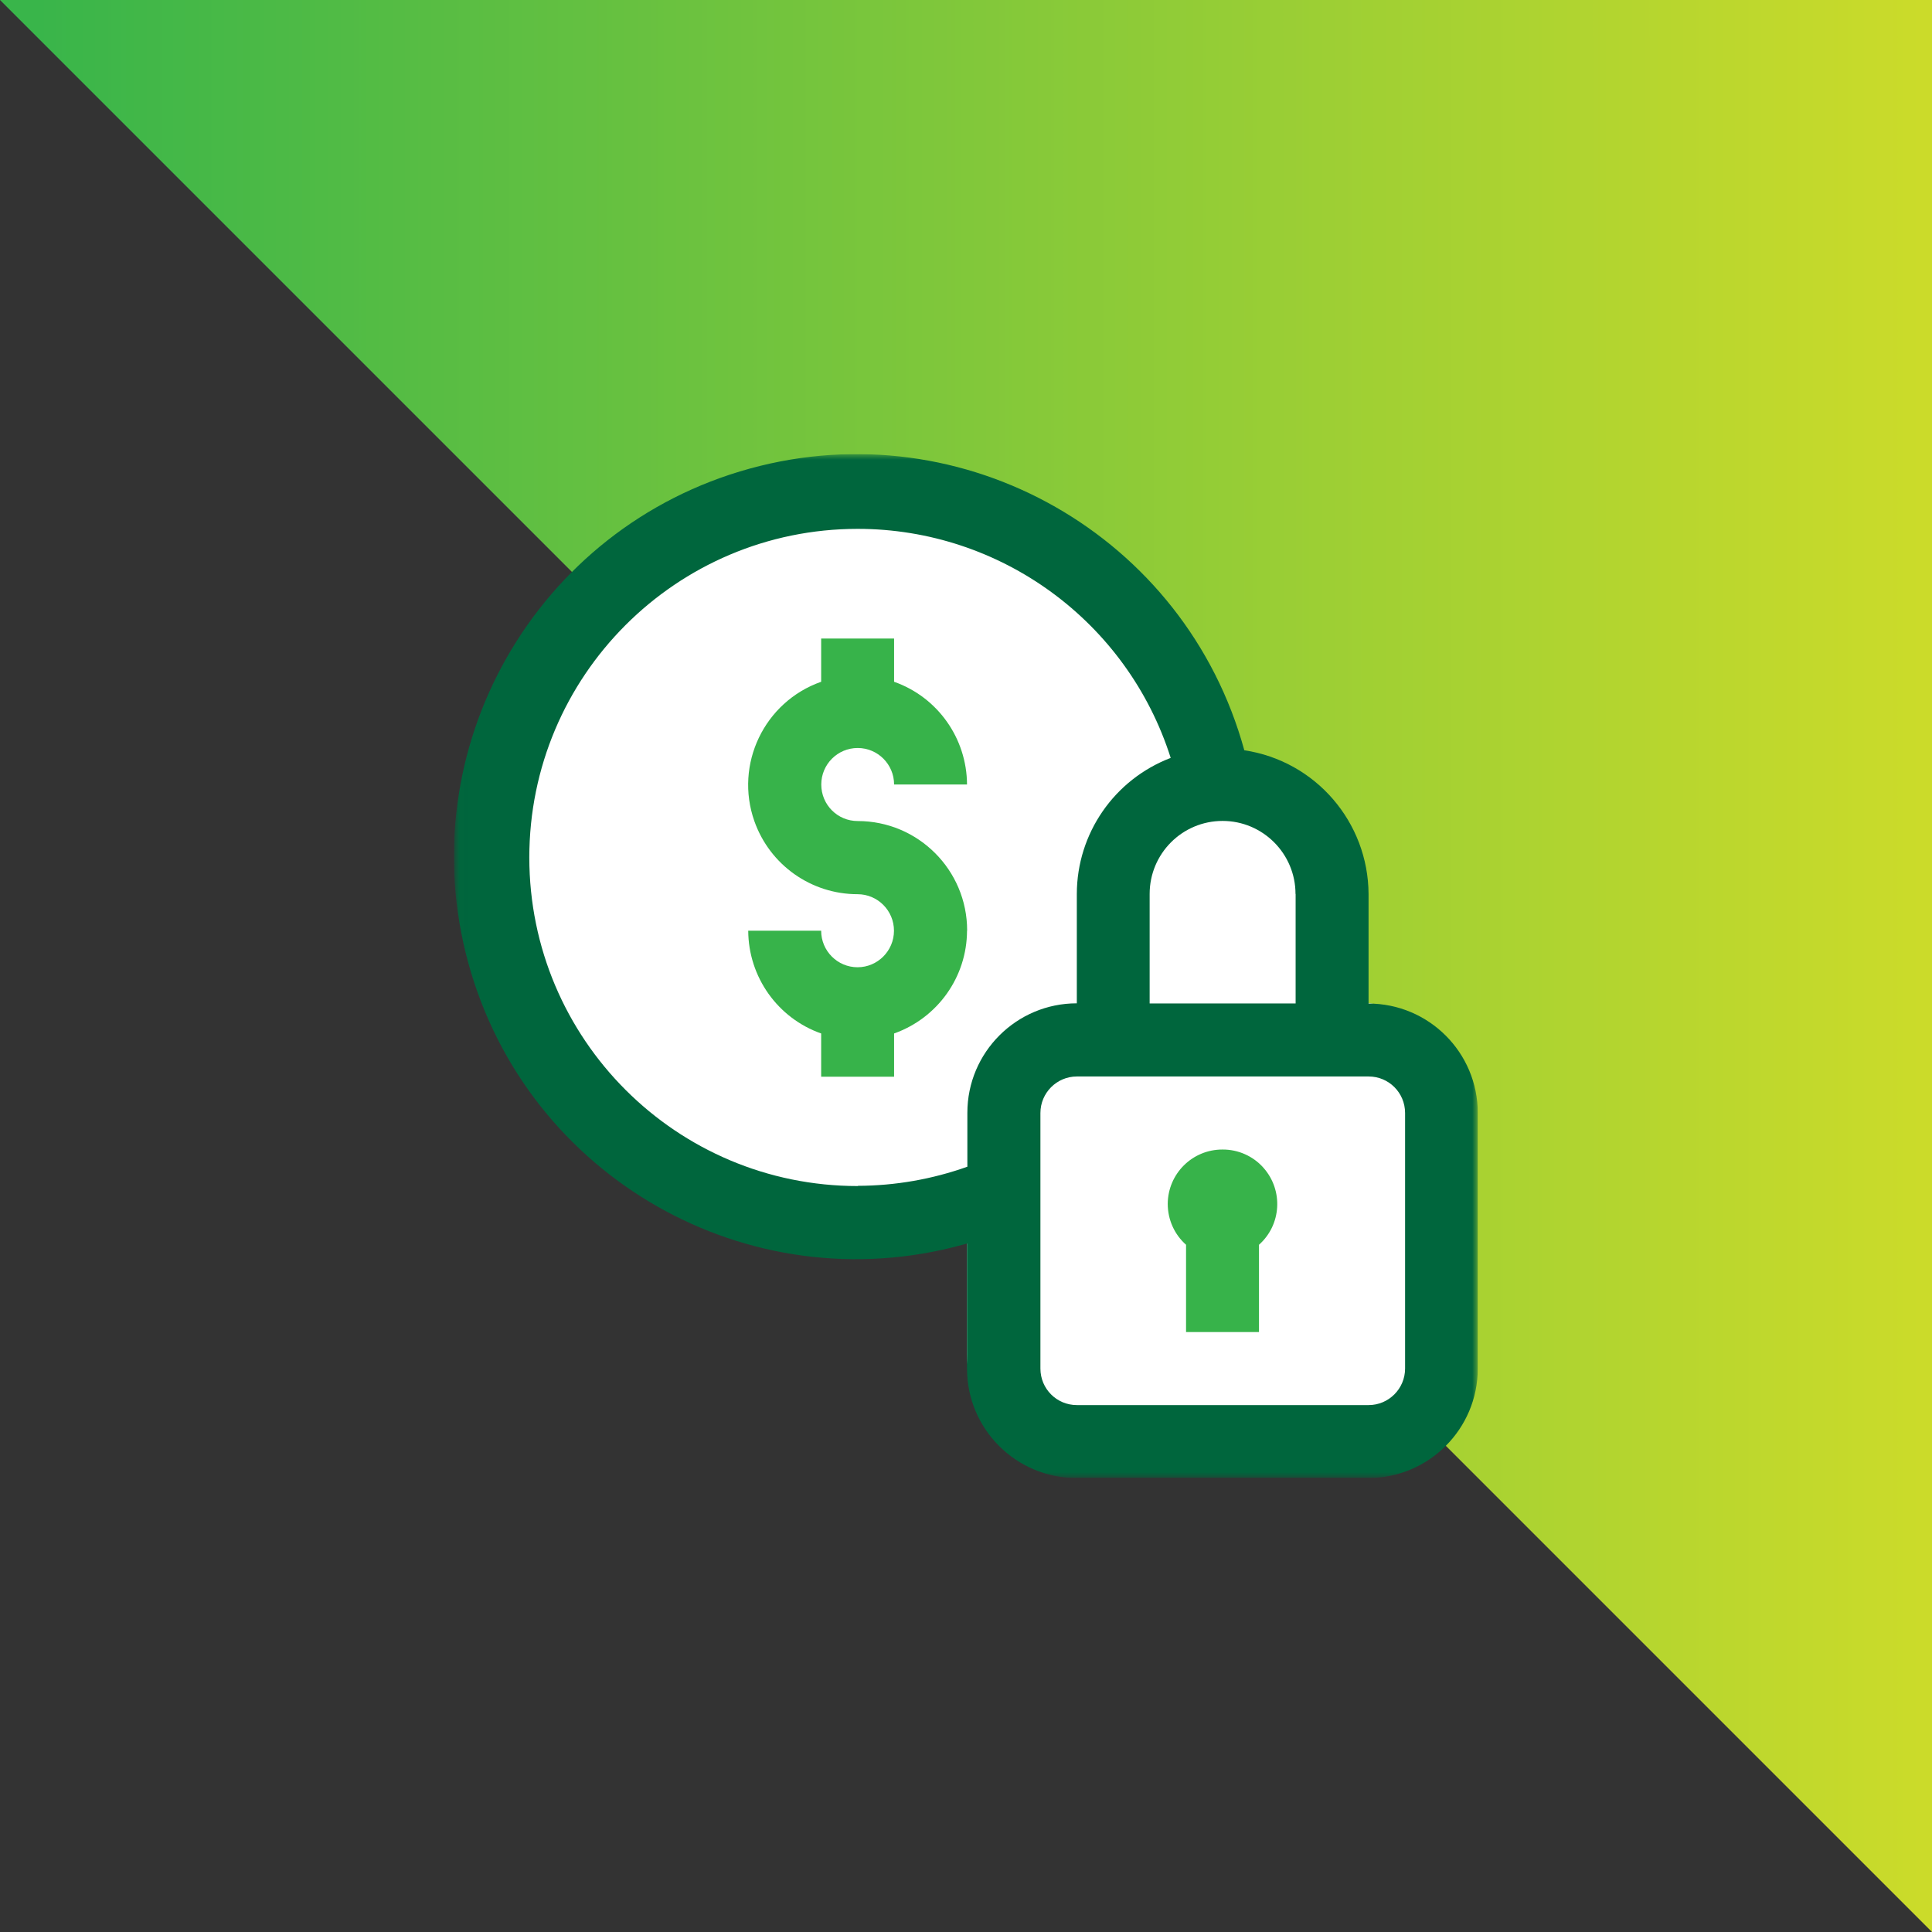
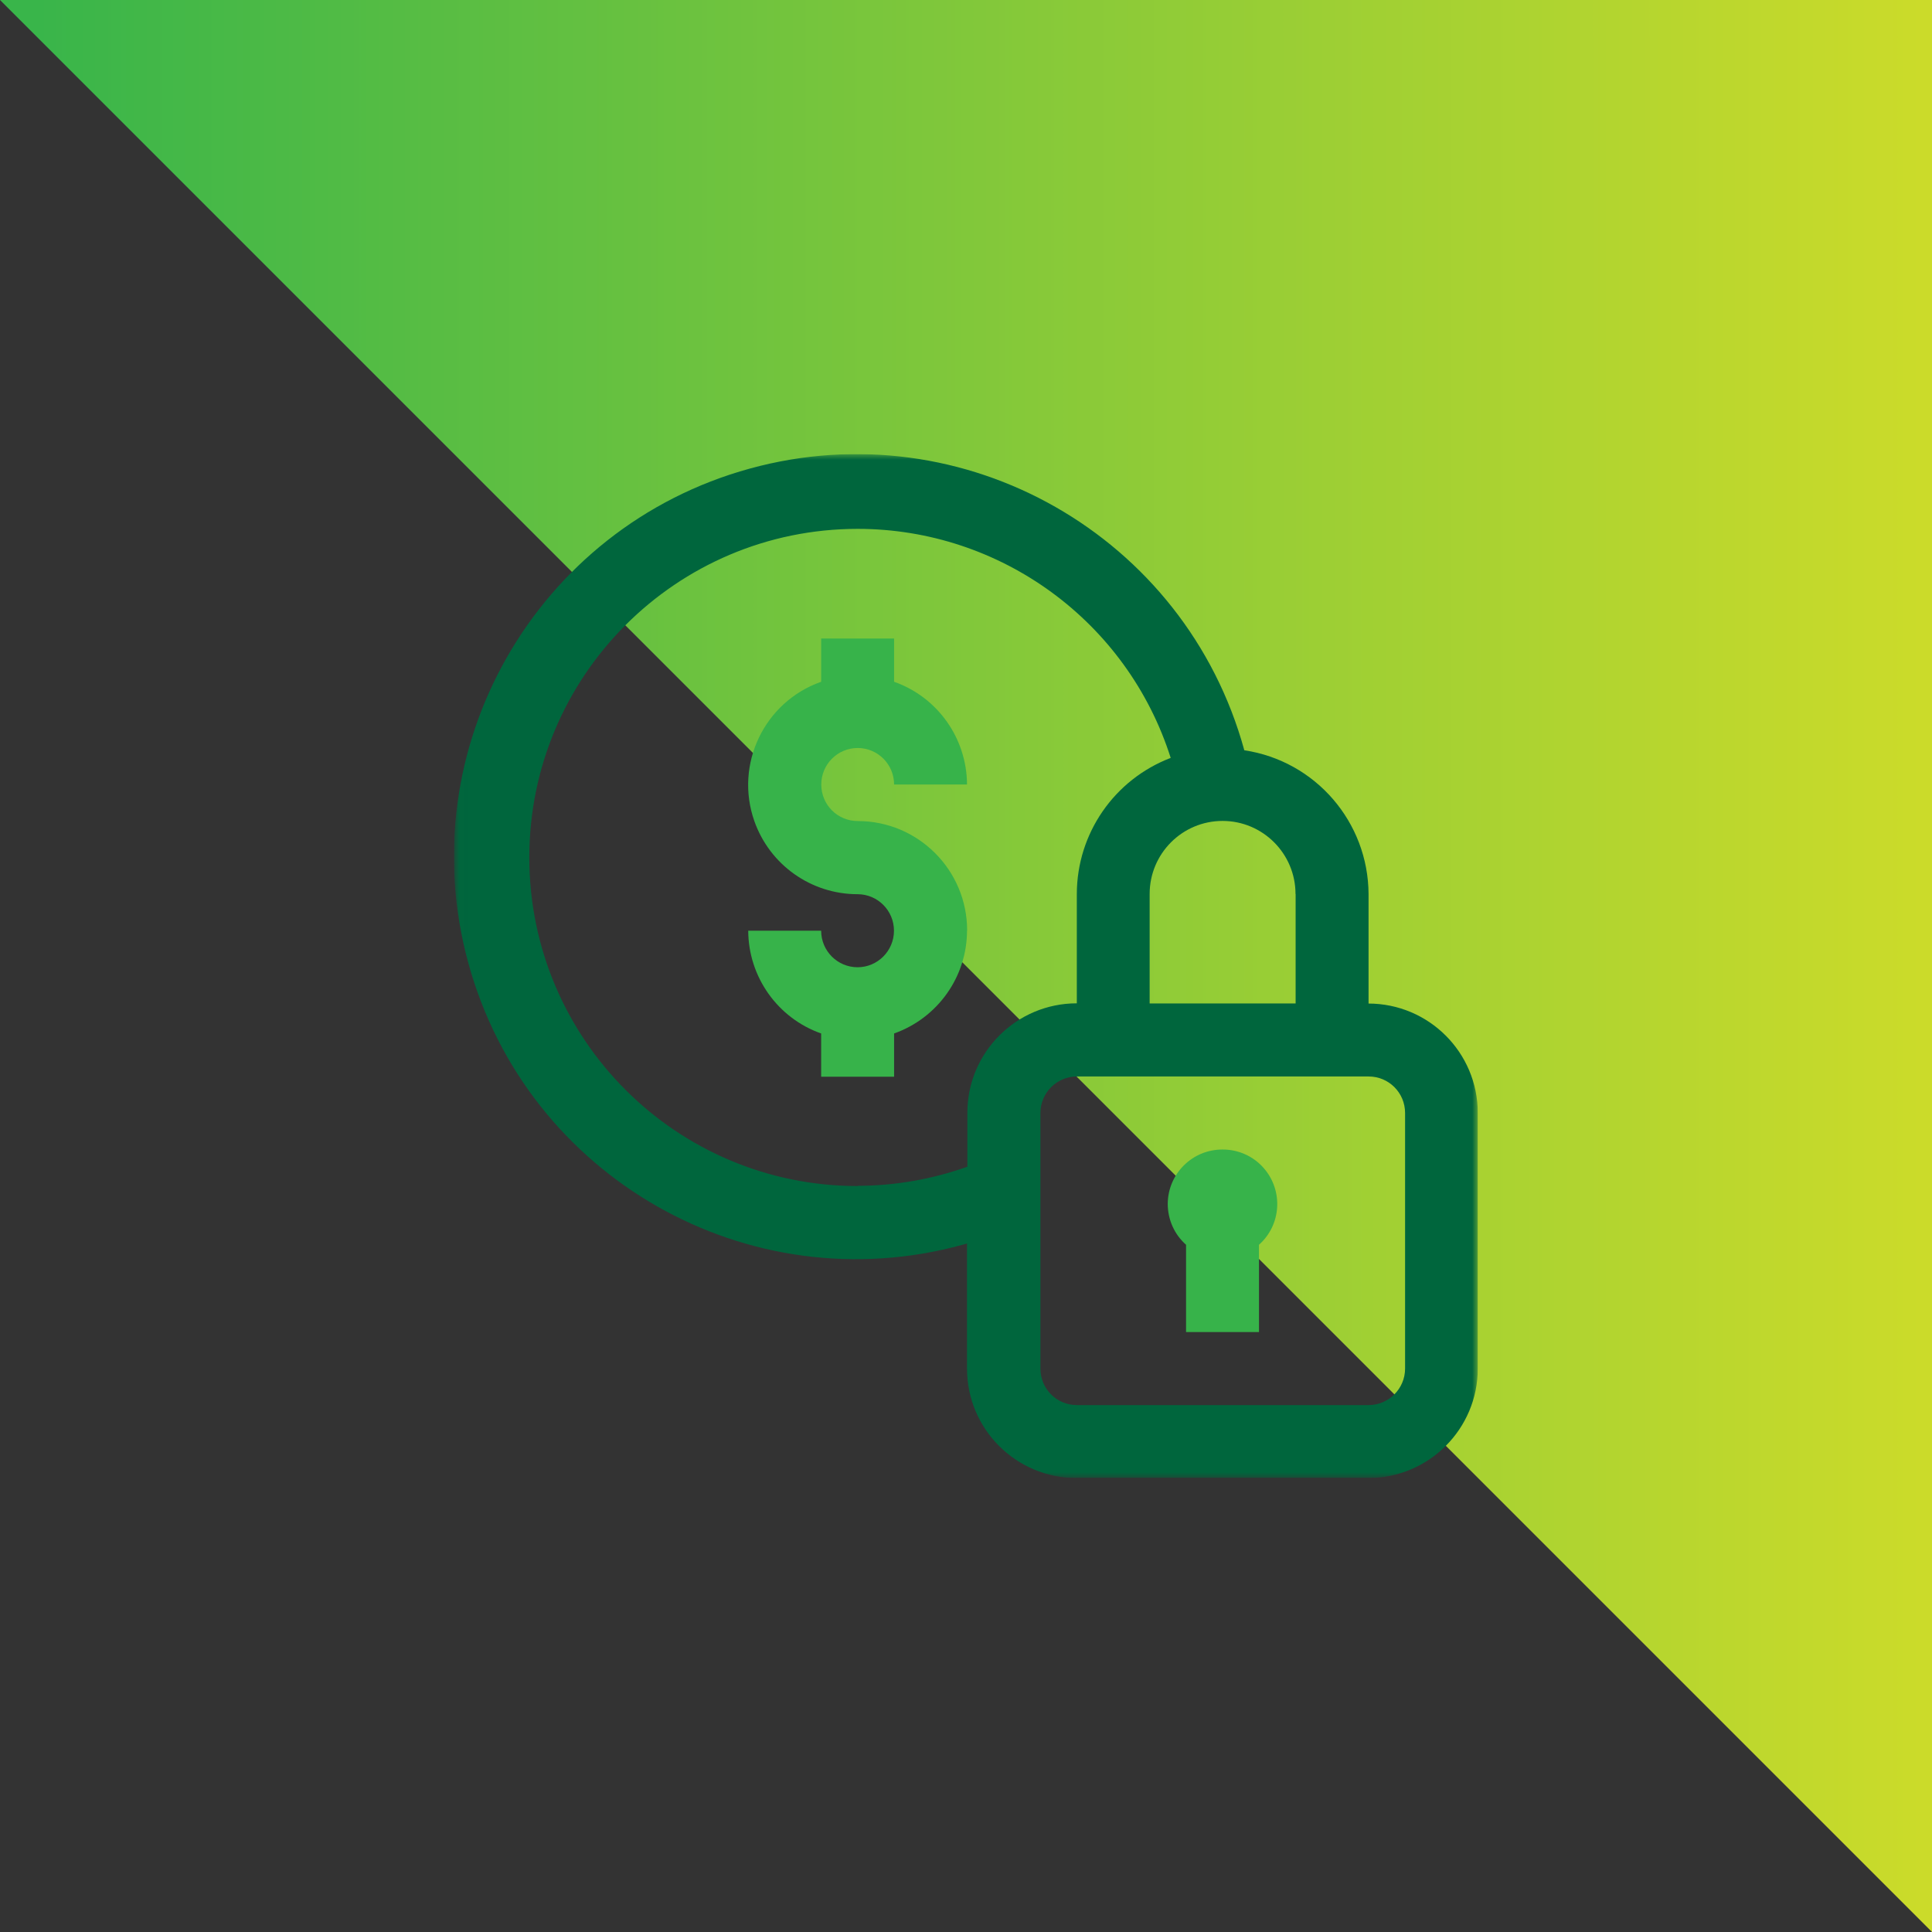
<svg xmlns="http://www.w3.org/2000/svg" id="uuid-66c12f88-ce04-4677-bfd9-9cb054ed92af" viewBox="0 0 169.8 169.8">
  <rect x="0" y="0" width="169.8" height="169.8" fill="#333333" stroke="none" />
  <defs>
    <linearGradient id="uuid-8ea90d61-2880-444c-8aab-11c1cb6efa39" x1="342.33" y1="-1.45" x2="343" y2="-1.45" gradientTransform="translate(-86265 449.55) scale(252)" gradientUnits="userSpaceOnUse">
      <stop offset="0" stop-color="#39b54a" />
      <stop offset="1" stop-color="#cbdb2a" />
    </linearGradient>
    <clipPath id="uuid-852fdff9-17c8-42bc-83e2-9d7e7f2ad827">
      <rect x="39.9" y="39.9" width="90" height="90" fill="none" />
    </clipPath>
    <mask id="uuid-c74d1858-a887-4416-9f20-e10db57dd44b" x="39.89" y="39.9" width="90.01" height="90" maskUnits="userSpaceOnUse">
      <g id="uuid-2963f5bf-3001-4e36-8b1e-d1f1729e2462">
        <g id="uuid-b1d4b93e-ff4c-454b-8ca4-0404c0f952f4">
          <path d="M129.9,39.9H39.9v90h90V39.9Z" fill="#fff" />
        </g>
      </g>
    </mask>
  </defs>
  <polygon points="0 0 169.8 0 169.8 169.8 84.9 84.9 0 0" fill="url(#uuid-8ea90d61-2880-444c-8aab-11c1cb6efa39)" />
  <g clip-path="url(#uuid-852fdff9-17c8-42bc-83e2-9d7e7f2ad827)">
    <g mask="url(#uuid-c74d1858-a887-4416-9f20-e10db57dd44b)">
-       <path d="M119.09,88.08v-9.3c-.03-6.12-4.5-11.3-10.55-12.21-4.99-18.21-23.79-28.93-41.98-23.93-18.2,4.99-28.91,23.8-23.92,42,4.99,18.21,23.79,28.92,41.98,23.93.12-.03.25-.07.38-.1v10.62c0,5.14,4.16,9.3,9.3,9.3h24.79c5.14,0,9.3-4.16,9.3-9.3v-21.7c0-5.14-4.16-9.3-9.3-9.3h0Z" fill="#fff" />
      <path d="M85,81.78c0-5.32-4.31-9.62-9.62-9.62-1.77,0-3.2-1.43-3.2-3.21s1.44-3.21,3.2-3.21,3.2,1.43,3.2,3.21h6.41c-.02-4.06-2.58-7.68-6.41-9.03v-3.8h-6.41v3.8c-5,1.76-7.63,7.25-5.87,12.25,1.36,3.85,4.99,6.42,9.07,6.42,1.77,0,3.2,1.44,3.2,3.21s-1.44,3.21-3.2,3.21-3.2-1.43-3.2-3.21h-6.41c.02,4.06,2.58,7.68,6.41,9.03v3.8h6.41v-3.8c3.83-1.36,6.4-4.97,6.41-9.03" fill="#37b34a" />
      <path d="M123.49,120.28c0,1.77-1.44,3.21-3.2,3.21h-25.65c-1.77,0-3.2-1.43-3.2-3.21v-22.46c0-1.77,1.44-3.21,3.2-3.21h25.65c1.77,0,3.2,1.43,3.2,3.21v22.46ZM75.39,104.24c-15.94,0-28.86-12.91-28.87-28.87,0-15.95,12.91-28.88,28.85-28.89,12.57,0,23.71,8.14,27.52,20.13-4.96,1.9-8.24,6.64-8.25,11.95v9.62c-5.31,0-9.62,4.31-9.62,9.62v4.74c-3.09,1.1-6.34,1.67-9.62,1.68M113.87,78.57v9.62h-12.83v-9.62c0-3.55,2.87-6.42,6.41-6.42s6.41,2.88,6.41,6.42h.01ZM120.28,88.2v-9.62c-.03-6.33-4.66-11.7-10.92-12.64-5.17-18.84-24.61-29.93-43.45-24.76-18.83,5.17-29.91,24.63-24.75,43.46,5.16,18.84,24.61,29.93,43.44,24.76.13-.04.26-.07.39-.11v10.99c0,5.32,4.31,9.62,9.62,9.62h25.65c5.31,0,9.62-4.31,9.62-9.62v-22.46c0-5.32-4.31-9.62-9.62-9.62" fill="#00663d" />
      <path d="M107.45,101.03c-2.65-.01-4.8,2.12-4.82,4.77,0,1.38.58,2.69,1.61,3.6v7.67h6.41v-7.67c1.98-1.76,2.15-4.79.39-6.77-.91-1.03-2.23-1.61-3.6-1.6" fill="#37b34a" />
    </g>
  </g>
</svg>